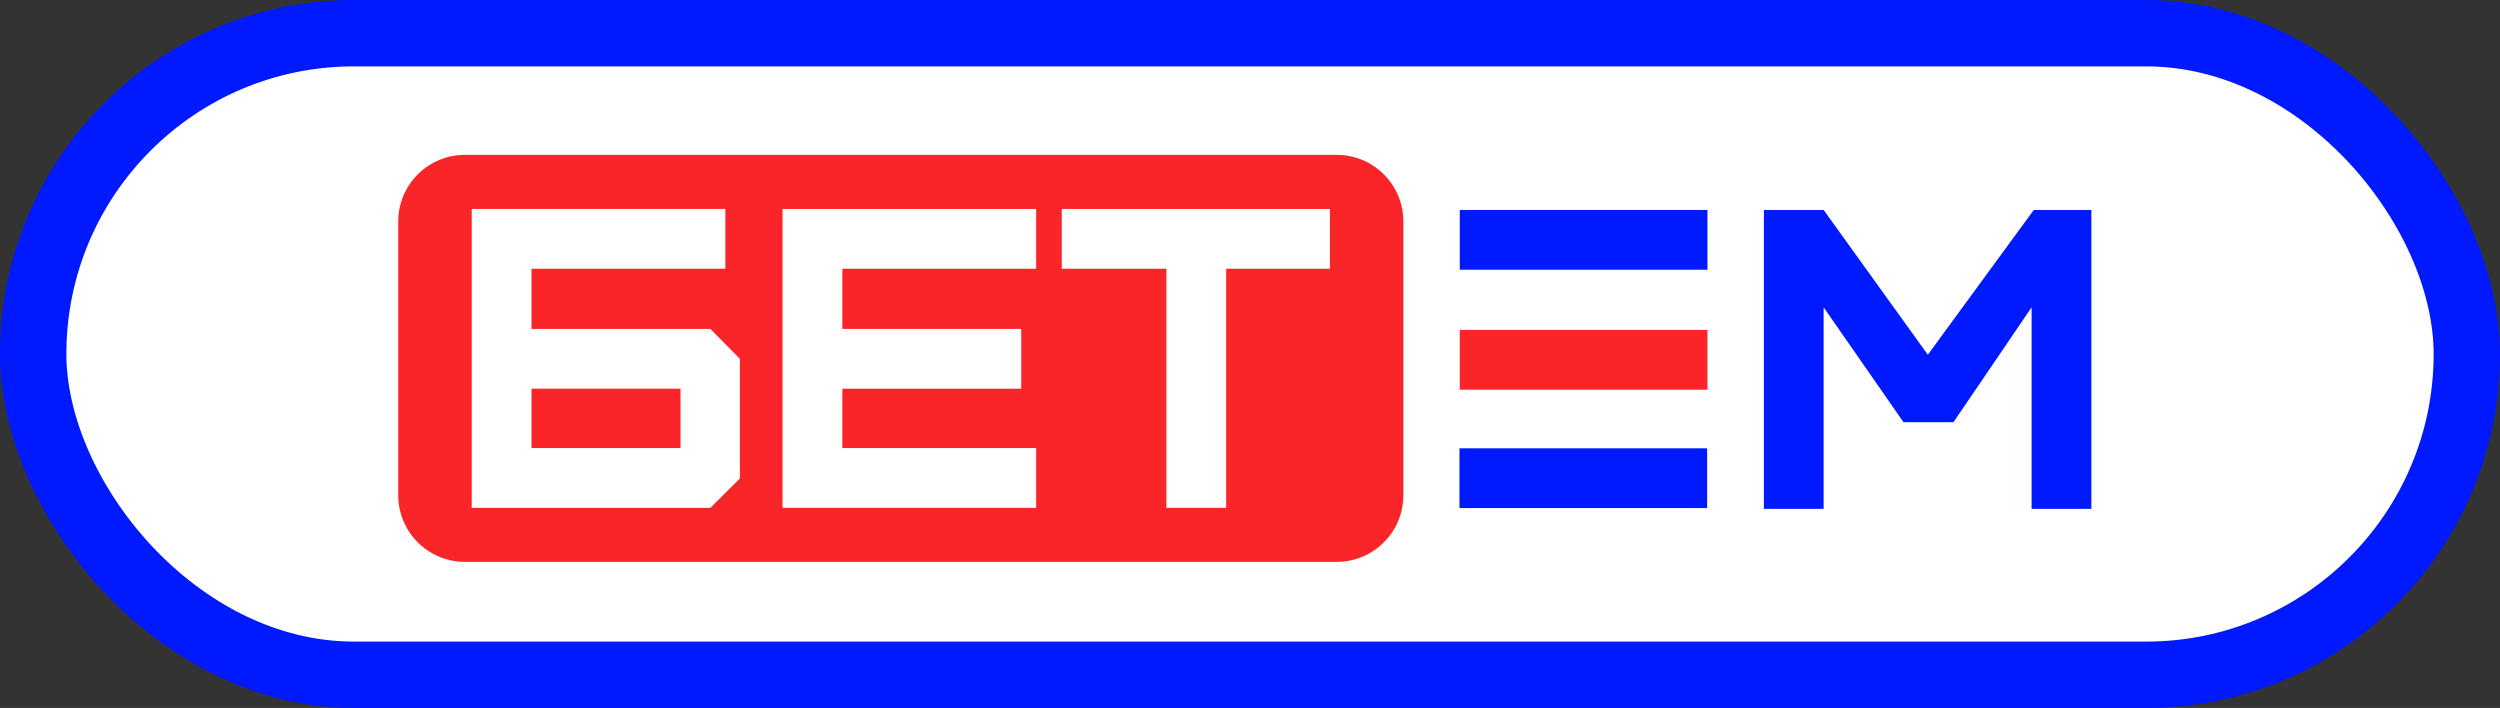
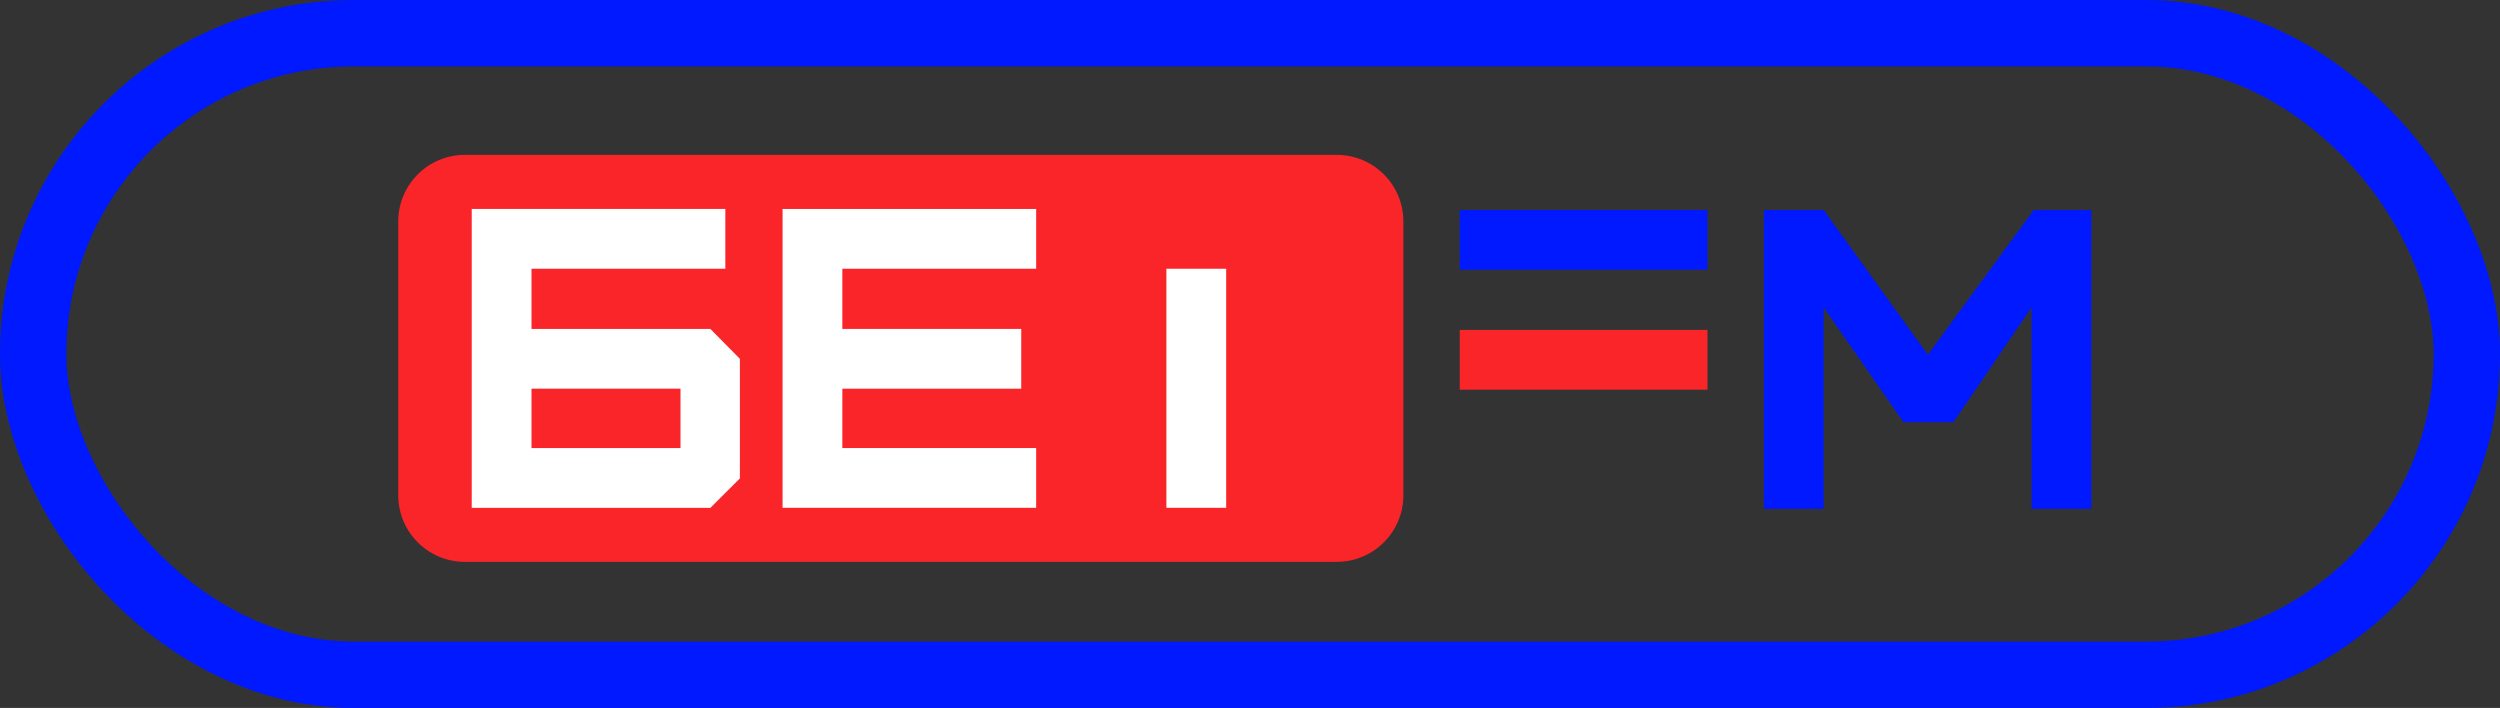
<svg xmlns="http://www.w3.org/2000/svg" width="113" height="32" viewBox="0 0 113 32" fill="none">
  <rect x="0" y="0" width="113" height="32" fill="#333333" stroke="none" />
-   <rect x="1.5" y="1.5" width="110" height="29" rx="14.5" fill="white" />
  <rect x="1.5" y="1.5" width="110" height="29" rx="14.5" stroke="#0019FF" stroke-width="3" />
  <path d="M60.42 7H21.013C19.349 7 18 8.349 18 10.013V22.383C18 24.047 19.349 25.396 21.013 25.396H60.42C62.084 25.396 63.433 24.047 63.433 22.383V10.013C63.433 8.349 62.084 7 60.42 7Z" fill="#FA2529" />
  <path d="M35.372 22.953V9.445H46.834V12.147H38.074V14.867H46.16V17.569H38.074V20.252H46.834V22.953H35.372Z" fill="white" />
-   <path d="M52.721 22.953V12.147H47.992V9.445H60.112V12.147H55.423V22.953H52.721Z" fill="white" />
+   <path d="M52.721 22.953V12.147H47.992V9.445V12.147H55.423V22.953H52.721Z" fill="white" />
  <path d="M65.981 14.912H77.177V17.614H65.981V14.912Z" fill="#FA2529" />
-   <path d="M65.968 20.264H77.163V22.965H65.968V20.264Z" fill="#0019FF" />
  <path d="M65.981 9.49H77.177V12.192H65.981V9.49Z" fill="#0019FF" />
  <path d="M79.728 23V9.492H82.43L87.138 16.035L91.925 9.492H94.53V23H91.828V13.891L88.296 19.083H86.038L82.428 13.891V23H79.727H79.728Z" fill="#0019FF" />
  <path d="M21.322 22.953V9.445H32.785V12.147H24.024V14.869H32.11L33.443 16.22V21.623L32.11 22.955H21.322V22.953ZM30.759 20.252V17.569H24.024V20.252H30.759Z" fill="white" />
</svg>